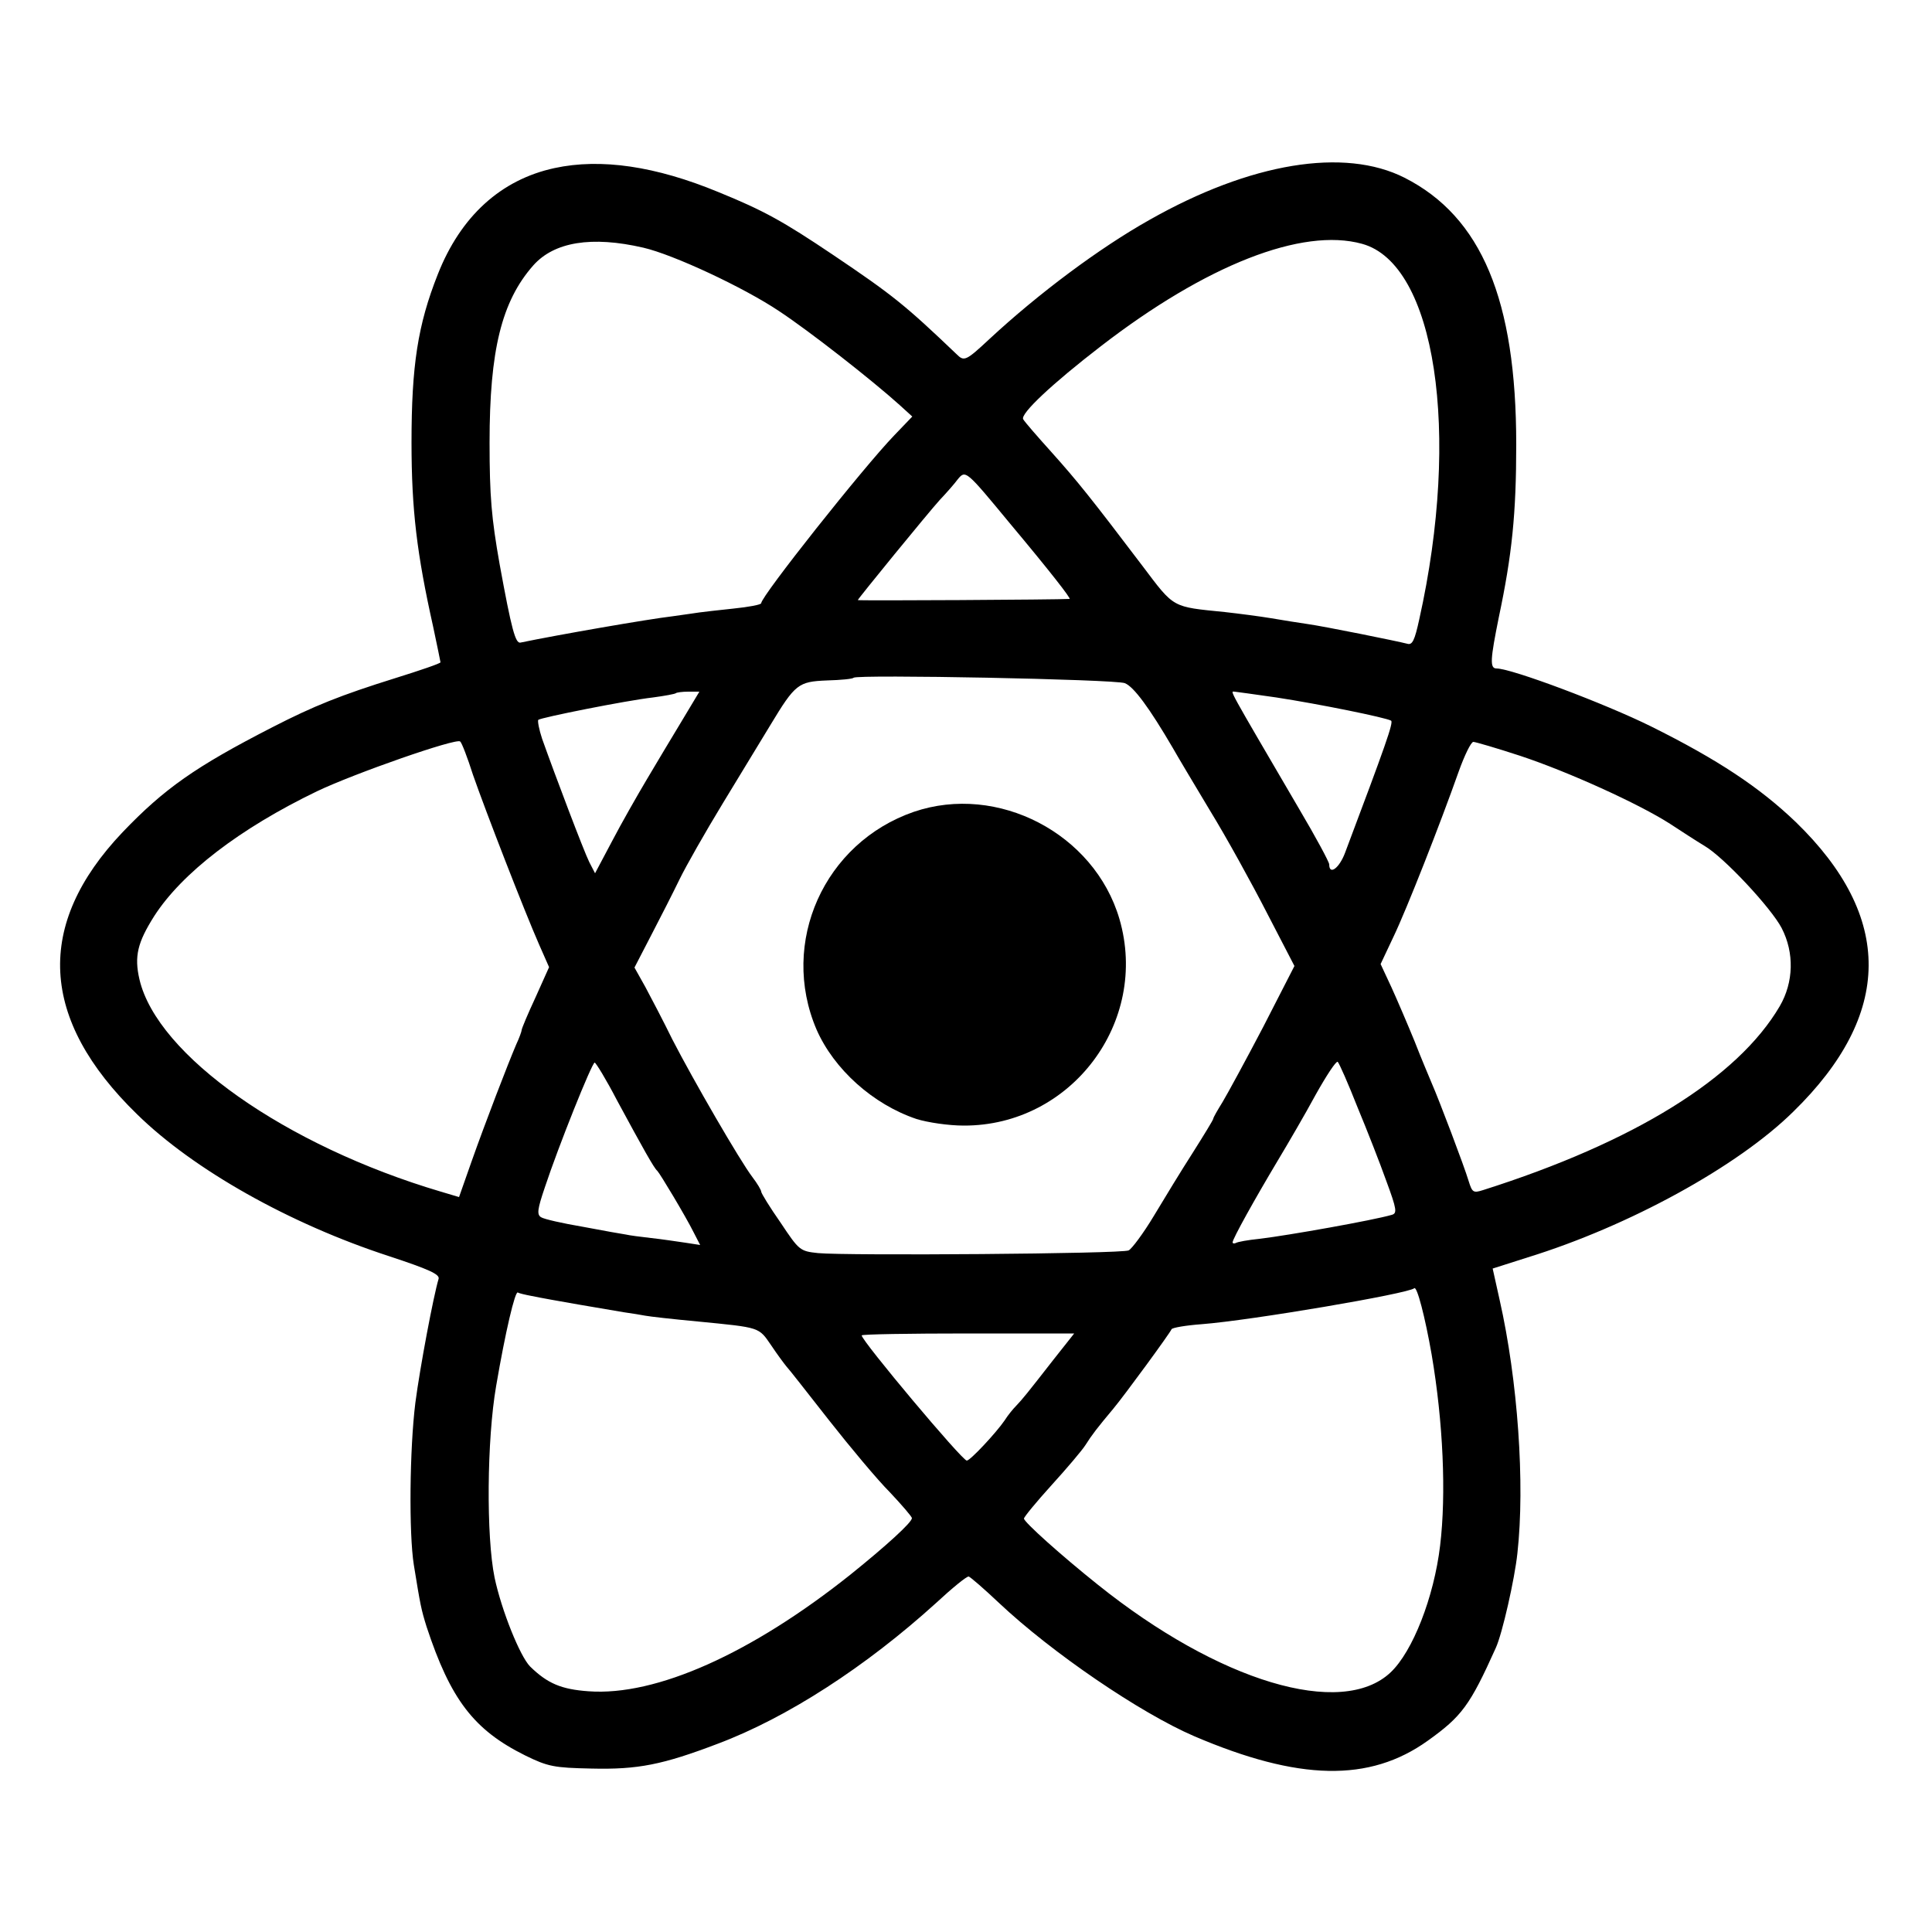
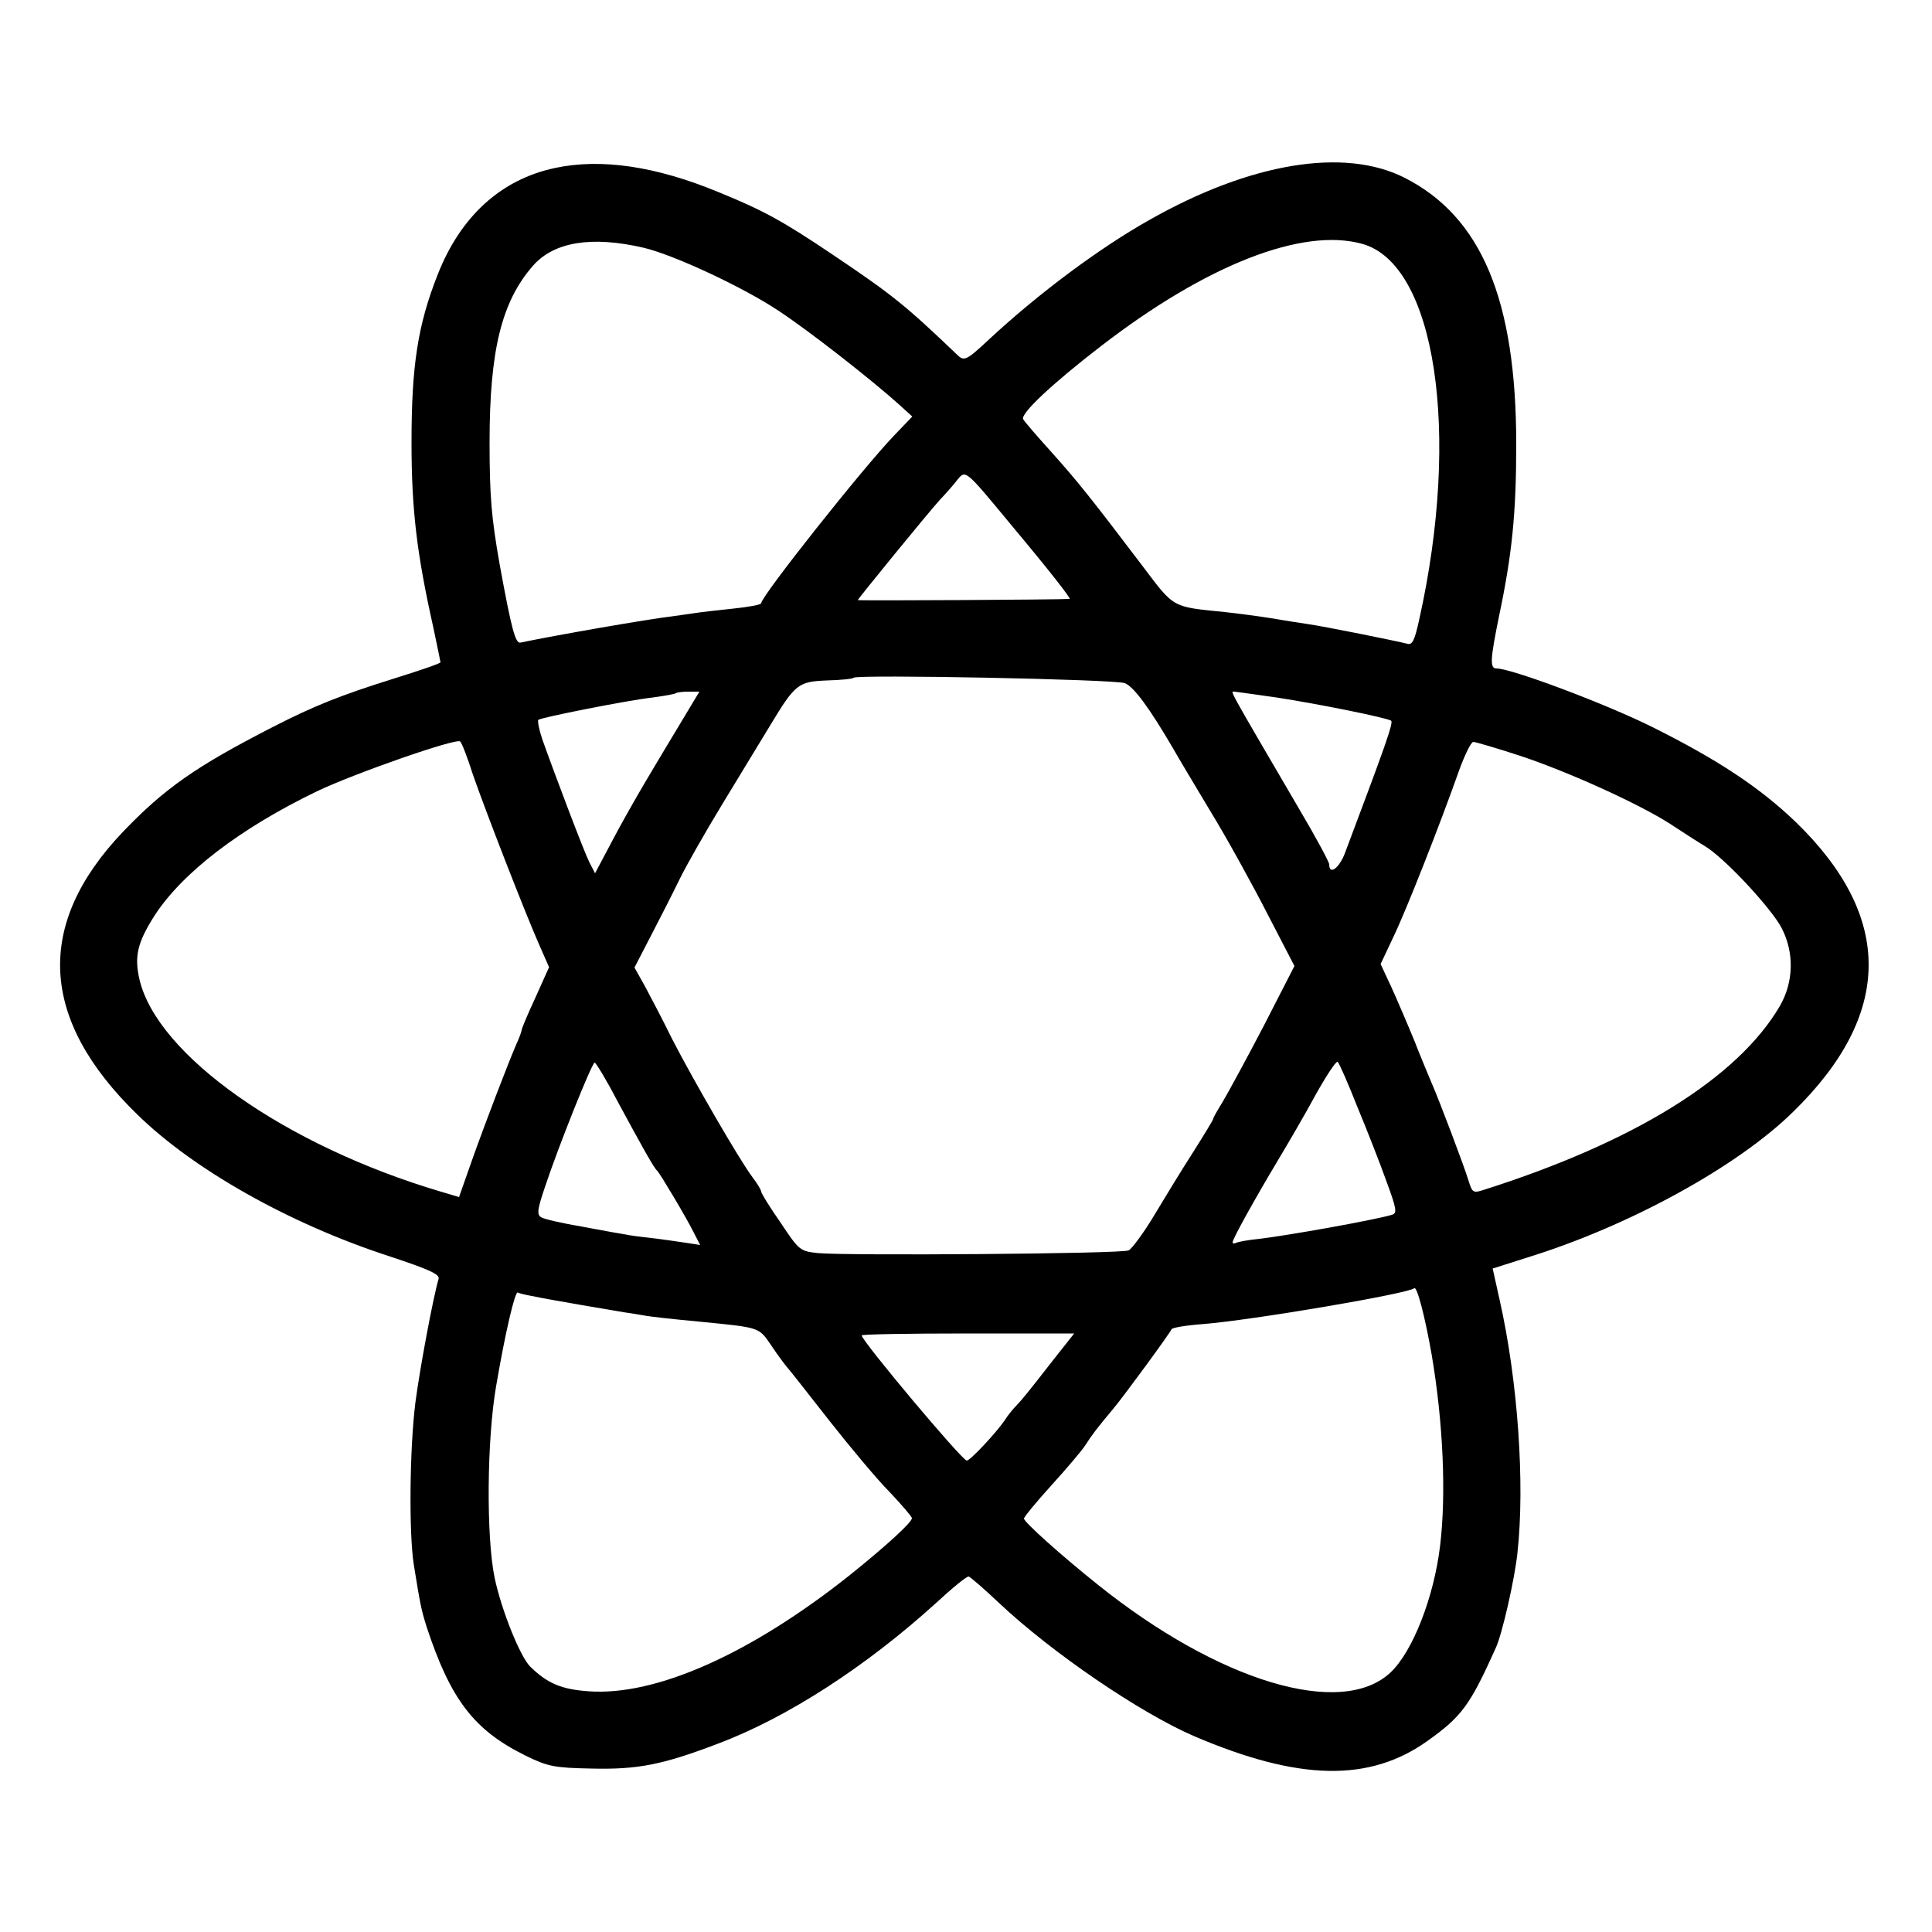
<svg xmlns="http://www.w3.org/2000/svg" version="1.0" width="500pt" height="500pt" viewBox="0 0 500 500" preserveAspectRatio="xMidYMid meet">
  <g transform="translate(0,500) scale(0.1,-0.1)" fill="#000000" stroke="none">
    <path d="M1435 4565 c-139 -30 -243 -125 -302 -275 -52 -131 -68 -237 -68 -435 0 -175 14 -289 56 -477 10 -48 19 -90 19 -92 0 -3 -53 -21 -117 -41 -141 -44 -211 -72 -318 -127 -199 -102 -280 -159 -388 -272 -227 -239 -215 -484 38 -730 146 -143 394 -283 652 -367 103 -34 132 -47 128 -59 -13 -43 -48 -228 -60 -320 -15 -120 -17 -339 -4 -420 17 -105 19 -115 33 -160 62 -188 122 -267 255 -333 59 -29 75 -32 171 -34 121 -3 185 10 327 64 181 68 384 200 565 364 42 39 80 70 85 69 4 -1 40 -32 78 -68 138 -130 366 -285 505 -345 271 -116 454 -120 605 -12 88 63 109 91 176 240 17 37 49 179 56 245 20 180 1 448 -46 656 l-18 81 91 29 c262 81 543 235 687 377 258 252 260 504 6 750 -93 89 -201 161 -374 247 -119 59 -361 150 -400 150 -18 0 -16 24 6 133 34 161 45 267 45 447 0 374 -90 589 -289 690 -156 79 -399 39 -660 -109 -130 -73 -288 -191 -415 -309 -60 -56 -65 -58 -84 -39 -133 127 -165 153 -321 258 -128 86 -178 114 -296 162 -162 67 -304 88 -424 62z m230 -206 c78 -18 260 -103 351 -164 79 -52 241 -179 312 -243 l33 -30 -47 -49 c-80 -83 -344 -416 -344 -434 0 -4 -33 -10 -72 -14 -40 -4 -80 -9 -88 -10 -8 -1 -40 -6 -70 -10 -61 -7 -297 -48 -393 -68 -13 -3 -23 33 -54 203 -21 119 -26 175 -26 315 0 238 31 365 113 458 54 61 151 77 285 46z m1860 10 c190 -52 256 -488 148 -972 -12 -55 -18 -67 -31 -63 -27 7 -215 45 -258 51 -22 3 -64 10 -94 15 -30 5 -84 12 -120 16 -138 14 -130 9 -213 119 -135 178 -168 219 -235 294 -37 41 -70 79 -74 86 -8 14 75 92 201 189 272 210 521 308 676 265z m-911 -724 c103 -123 159 -195 154 -195 -28 -2 -548 -5 -548 -3 0 3 182 226 212 259 18 19 39 43 47 54 20 24 21 23 135 -115z m297 -413 c23 -9 63 -63 125 -169 10 -18 53 -90 95 -160 43 -70 109 -190 148 -266 l71 -137 -81 -158 c-45 -86 -93 -174 -105 -194 -13 -21 -24 -40 -24 -43 0 -3 -24 -42 -53 -88 -29 -45 -74 -119 -101 -164 -27 -45 -57 -85 -65 -89 -18 -9 -731 -14 -804 -7 -47 5 -49 7 -97 79 -28 40 -50 76 -50 80 0 4 -10 21 -23 38 -32 42 -153 251 -207 356 -23 47 -55 108 -70 136 l-28 50 44 85 c24 46 57 111 73 144 16 33 66 121 111 195 45 74 101 166 124 204 64 106 72 112 146 115 36 1 67 4 69 7 9 9 677 -4 702 -14z m-1146 -97 c-25 -41 -66 -110 -91 -152 -25 -42 -66 -114 -90 -160 l-44 -83 -15 29 c-14 28 -89 226 -122 319 -8 24 -12 46 -10 49 7 6 227 50 297 58 30 4 57 9 59 11 2 2 17 4 32 4 l29 0 -45 -75z m1538 60 c111 -17 283 -52 297 -60 7 -4 -14 -63 -119 -342 -15 -40 -41 -59 -41 -30 0 6 -35 71 -77 142 -190 325 -179 305 -168 305 3 0 51 -7 108 -15z m-2079 -200 c33 -95 134 -355 171 -439 l26 -59 -35 -78 c-20 -43 -36 -81 -36 -85 0 -3 -6 -20 -14 -37 -21 -49 -80 -202 -116 -304 l-32 -91 -47 14 c-402 119 -734 353 -780 549 -14 60 -5 96 38 164 72 112 222 227 421 323 96 46 362 139 371 129 4 -3 19 -42 33 -86z m2710 49 c124 -41 307 -124 388 -176 29 -19 69 -45 89 -57 50 -29 173 -161 200 -213 33 -64 31 -140 -5 -202 -109 -186 -377 -352 -768 -476 -25 -8 -28 -6 -37 23 -12 40 -77 211 -95 252 -7 17 -28 66 -45 110 -18 44 -45 107 -60 140 l-28 60 33 70 c35 73 122 295 169 428 15 42 32 77 38 77 5 0 60 -16 121 -36z m-421 -909 c25 -60 59 -147 75 -192 27 -73 28 -83 14 -87 -48 -14 -267 -53 -342 -62 -30 -3 -58 -8 -62 -11 -5 -2 -8 -1 -8 2 0 9 58 113 116 210 27 45 72 122 99 172 28 50 53 88 57 85 4 -4 27 -56 51 -117z m-1916 17 c66 -122 96 -176 104 -182 7 -7 73 -117 94 -159 l17 -33 -39 6 c-21 3 -60 9 -88 12 -27 3 -57 7 -65 9 -8 1 -58 10 -111 20 -53 9 -102 20 -109 25 -11 7 -9 21 10 77 35 106 122 323 129 323 3 0 30 -44 58 -98z m2108 -657 c30 -176 38 -362 22 -495 -16 -134 -71 -274 -128 -328 -127 -120 -445 -24 -758 227 -94 75 -191 162 -191 171 0 4 32 43 71 86 40 44 79 90 88 104 17 27 31 45 72 94 30 36 147 196 151 206 2 4 37 10 78 13 129 10 534 79 550 93 7 7 28 -74 45 -171z m-2329 151 c48 -10 196 -35 238 -42 21 -3 46 -7 56 -9 10 -2 71 -9 136 -15 163 -16 157 -14 190 -62 16 -24 34 -48 39 -54 6 -6 55 -69 110 -139 55 -70 126 -155 158 -187 31 -33 57 -63 57 -67 0 -11 -67 -72 -159 -146 -256 -204 -503 -315 -678 -302 -70 5 -106 20 -151 64 -26 26 -74 145 -92 230 -22 107 -20 358 4 496 24 141 49 246 56 242 3 -2 20 -6 36 -9z m1351 -164 c-71 -91 -80 -102 -97 -120 -8 -8 -22 -25 -30 -38 -22 -32 -89 -104 -98 -104 -12 0 -272 310 -272 324 0 3 124 5 275 5 l275 0 -53 -67z" />
-     <path d="M2365 2899 c-232 -80 -348 -338 -252 -563 45 -103 146 -194 259 -232 29 -9 83 -17 122 -17 278 -1 481 268 403 535 -65 221 -315 351 -532 277z" />
  </g>
</svg>